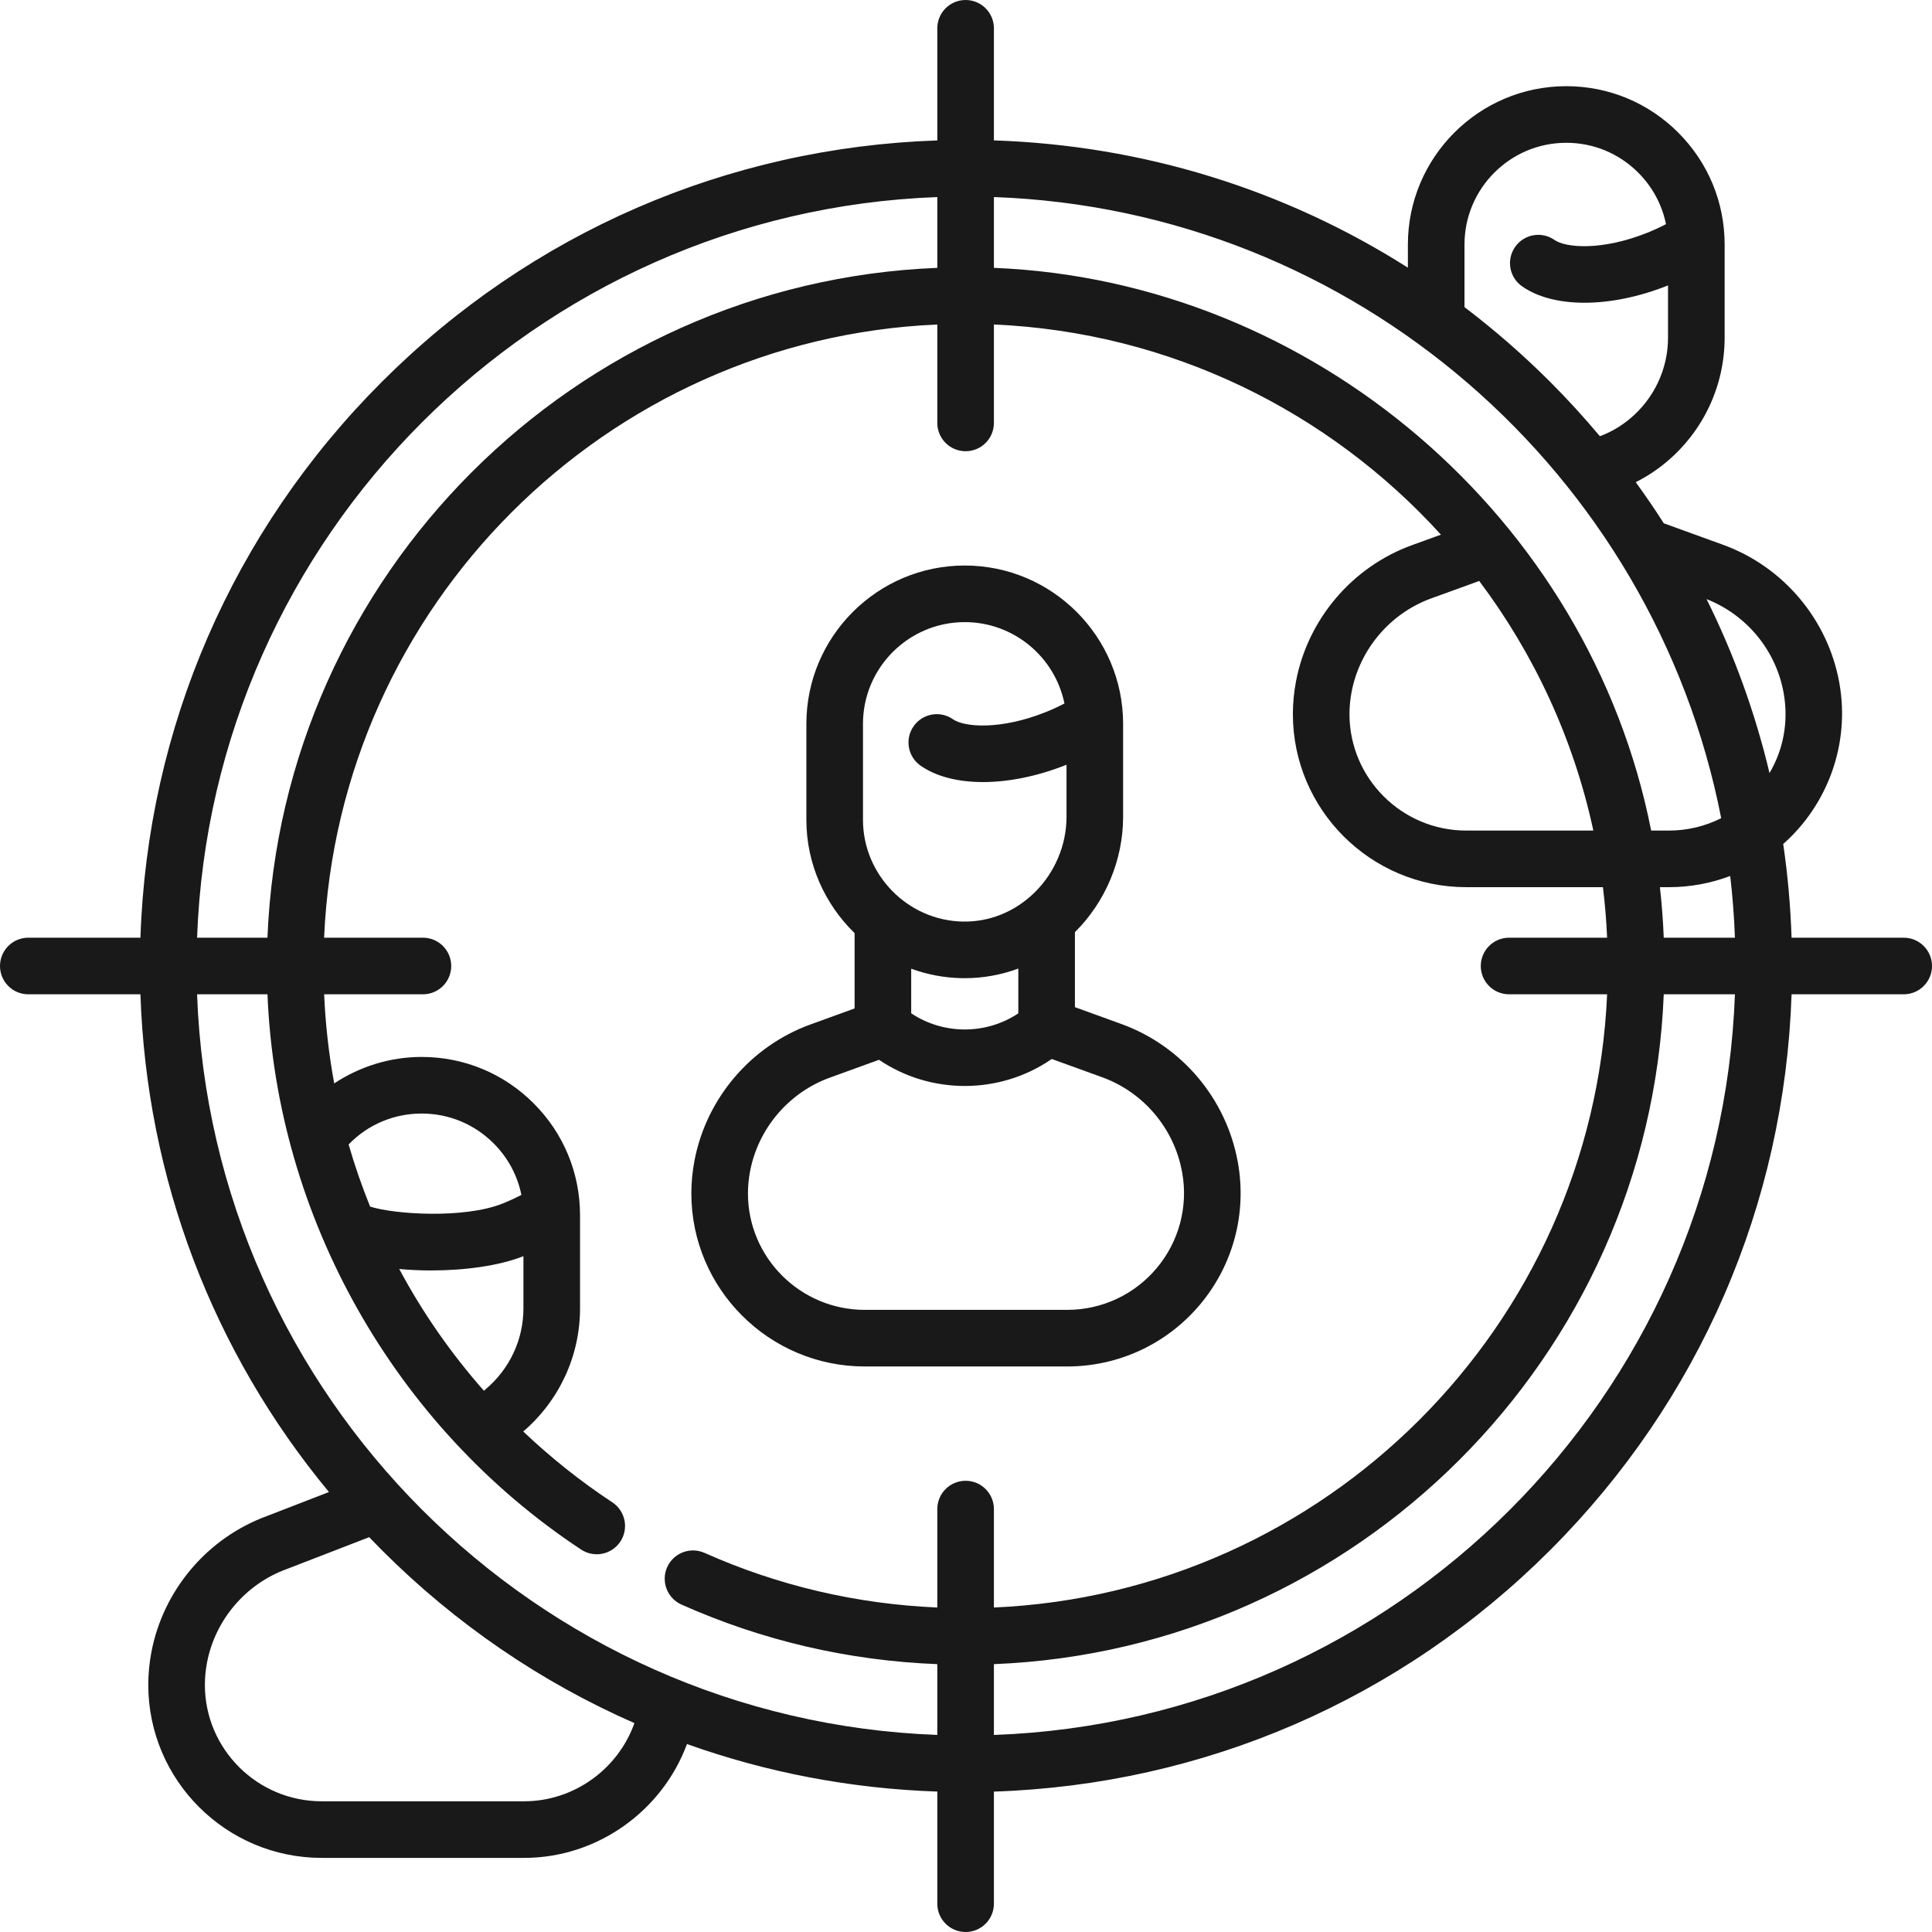
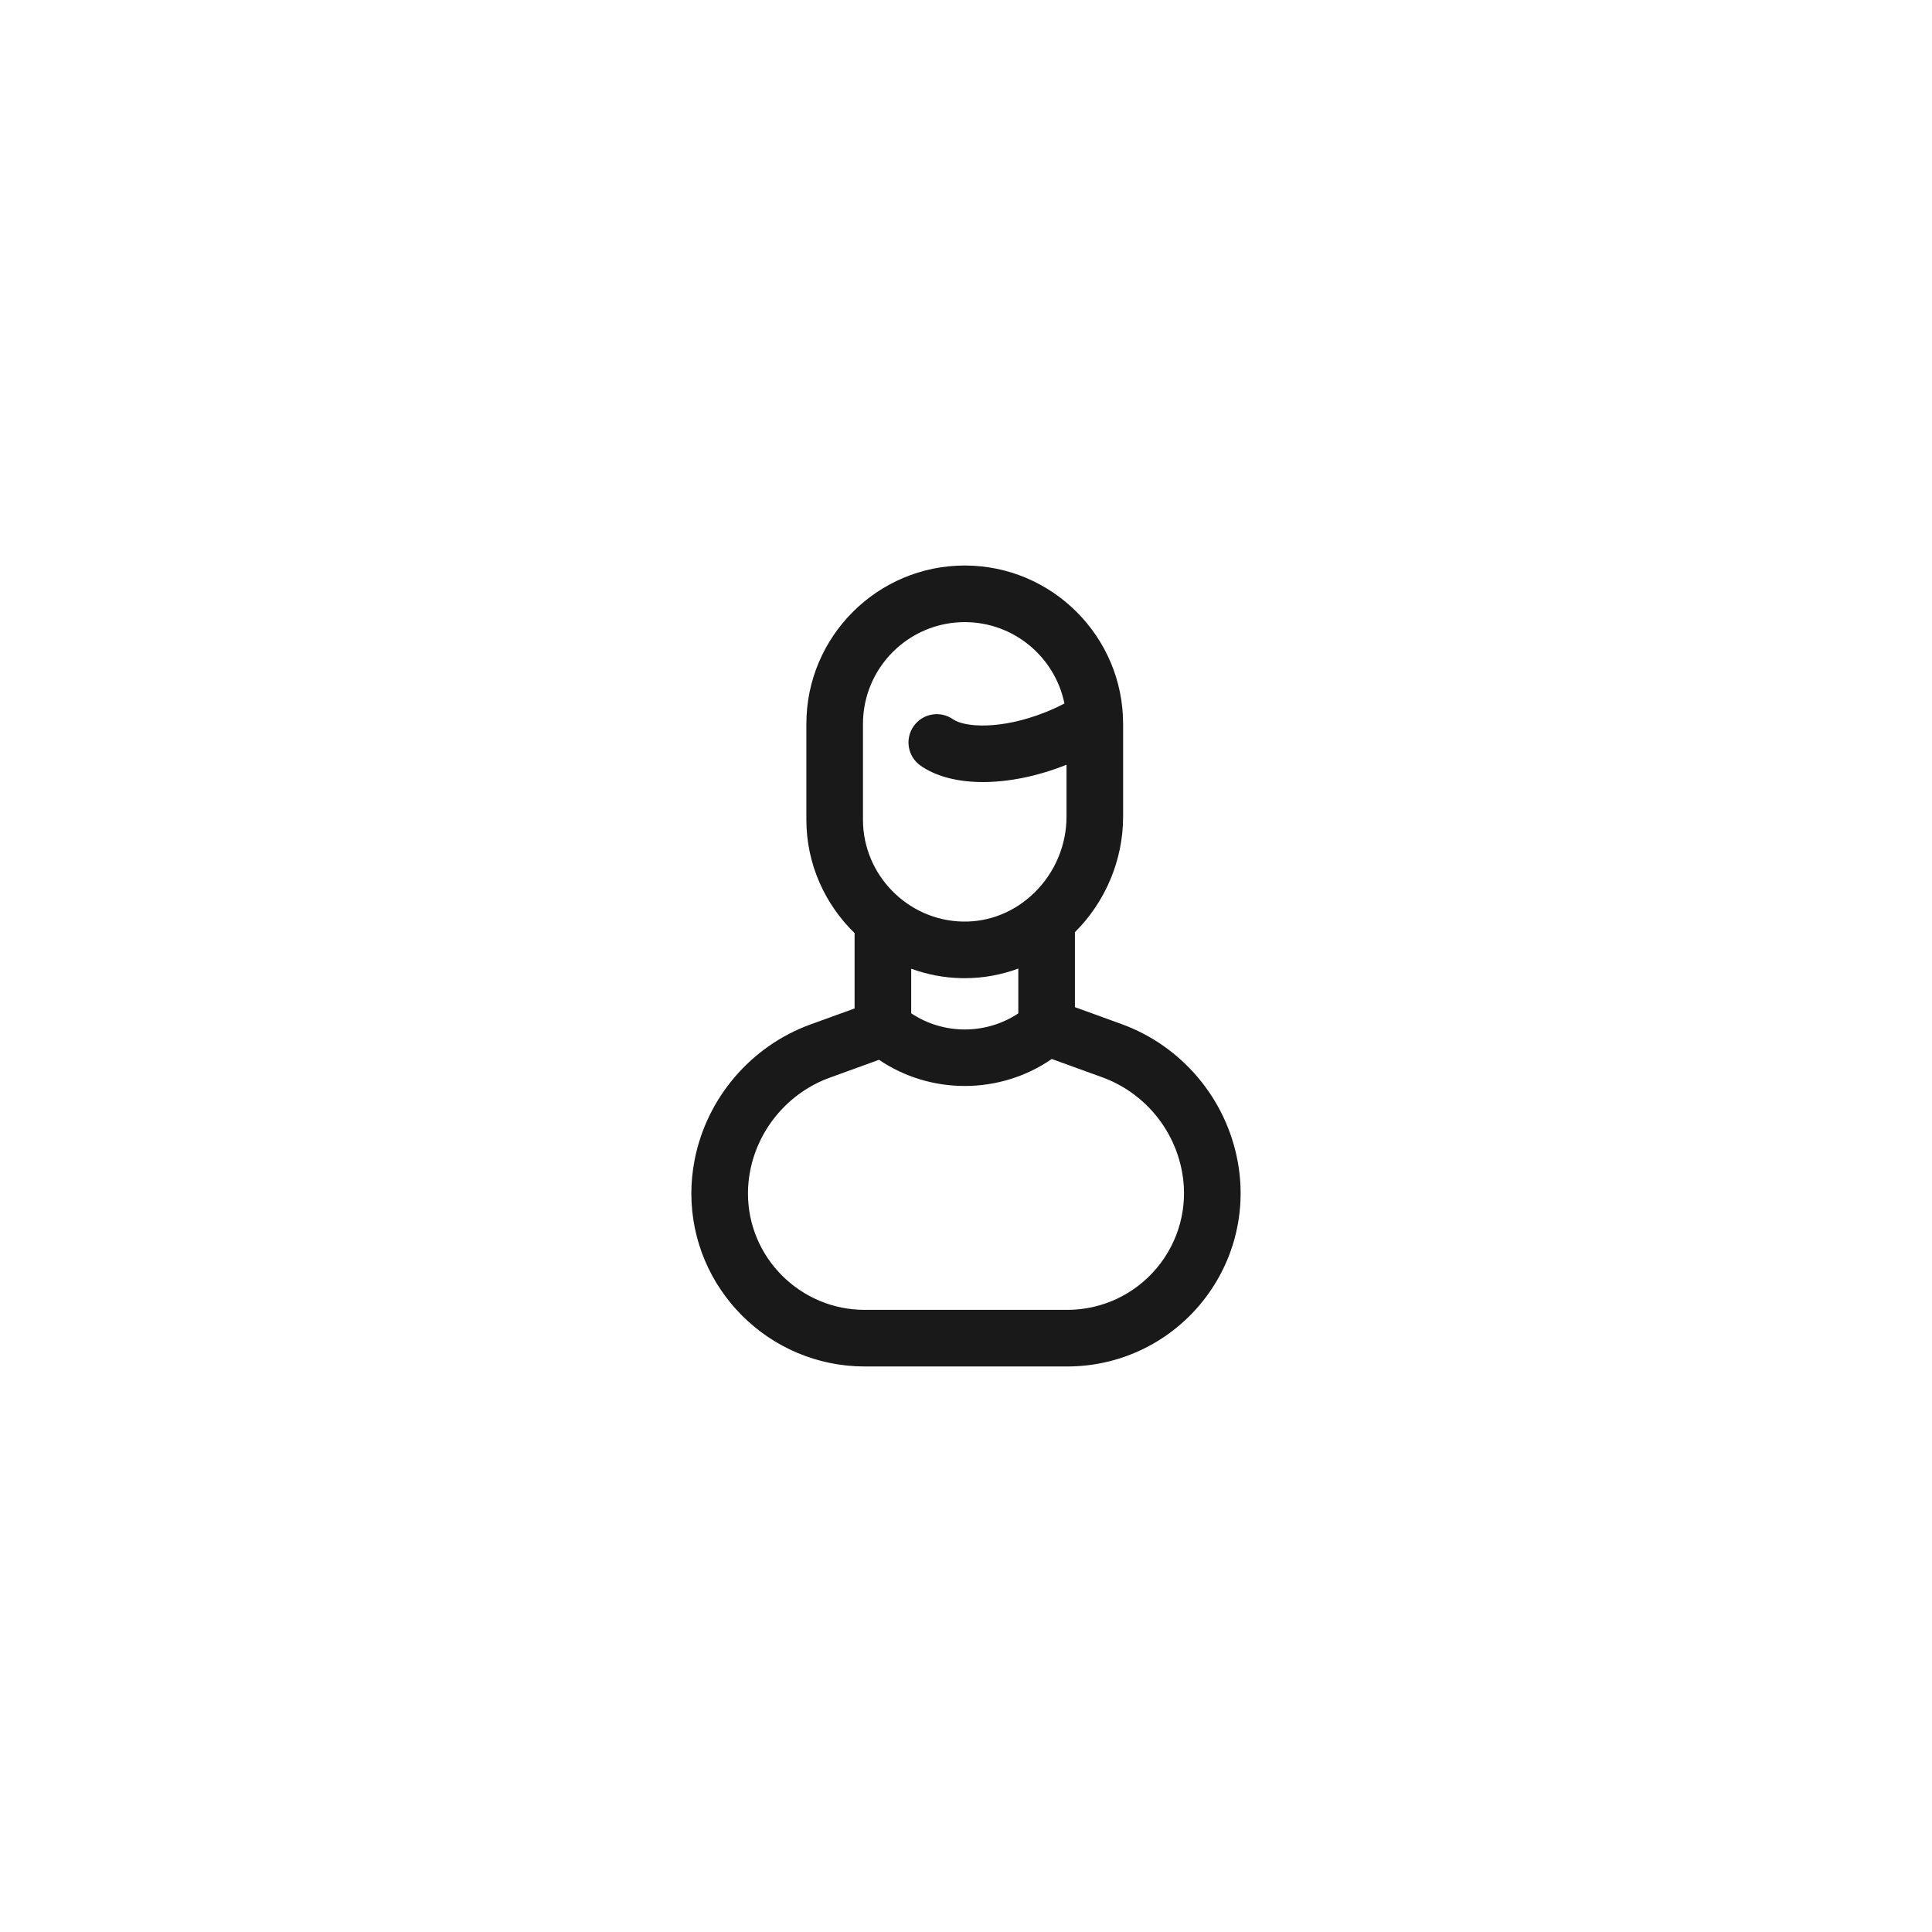
<svg xmlns="http://www.w3.org/2000/svg" width="512" height="512" viewBox="0 0 512 512" fill="none">
  <path d="M229.176 362.13H282.825C296.461 362.13 309.303 356.132 318.057 345.674C326.811 335.217 330.456 321.522 328.058 308.1C328.047 308.039 328.031 307.954 328.013 307.871C324.971 291.152 313.173 277.178 297.191 271.378L284.865 266.91V247.036C292.981 238.976 297.635 227.86 297.635 216.487V191.838C297.635 168.696 278.808 149.869 255.666 149.869C232.524 149.869 213.697 168.696 213.697 191.838V217.259C213.697 228.963 218.612 239.628 226.475 247.283V267.25L214.788 271.49C198.988 277.22 187.209 291.038 184.049 307.551C183.495 310.443 183.215 313.376 183.215 316.271C183.216 341.557 203.833 362.13 229.176 362.13V362.13ZM228.697 191.838C228.697 176.967 240.795 164.869 255.666 164.869C268.687 164.869 279.58 174.144 282.09 186.433C280.502 187.261 278.845 188.026 277.134 188.712C265.151 193.511 255.555 192.717 252.566 190.621C249.173 188.241 244.497 189.063 242.12 192.454C239.741 195.845 240.561 200.522 243.953 202.901C248.094 205.806 253.882 207.255 260.5 207.255C267.301 207.255 274.978 205.722 282.636 202.665V216.487C282.636 223.945 279.554 231.246 274.179 236.518C268.973 241.624 262.237 244.367 255.136 244.225C240.559 243.944 228.698 231.847 228.698 217.259V191.838H228.697ZM254.846 259.222C255.115 259.227 255.381 259.23 255.649 259.23C260.56 259.23 265.353 258.35 269.866 256.676V268.546C261.337 274.244 250.012 274.249 241.476 268.533V256.721C245.671 258.249 250.166 259.132 254.846 259.222V259.222ZM198.782 310.37C200.954 299.022 209.047 289.528 219.903 285.59L232.945 280.859C239.766 285.478 247.719 287.794 255.676 287.794C263.761 287.794 271.842 285.402 278.73 280.642L292.078 285.48C303.089 289.475 311.21 299.12 313.272 310.65C313.282 310.707 313.297 310.784 313.314 310.862C314.885 319.862 312.425 329.033 306.555 336.045C300.659 343.089 292.009 347.129 282.825 347.129H229.176C212.105 347.129 198.216 333.285 198.216 316.269C198.216 314.319 198.406 312.334 198.782 310.37V310.37Z" fill="#191919" />
-   <path d="M504.5 248.5H474.785C474.505 240.132 473.771 231.843 472.569 223.668C484.455 213.168 490.25 197.028 487.491 181.255C487.478 181.167 487.464 181.079 487.448 180.991C484.448 164.209 472.625 150.173 456.593 144.36L440.919 138.675C438.563 134.977 436.081 131.349 433.493 127.783C436.363 126.332 439.088 124.56 441.585 122.465C451.41 114.254 457.046 102.224 457.046 89.46V64.81C457.046 53.605 452.679 43.067 444.748 35.136C436.818 27.207 426.28 22.84 415.075 22.84C391.932 22.84 373.105 41.668 373.105 64.81V70.936C340.443 50.178 302.821 38.508 263.395 37.207V7.5C263.395 3.358 260.038 0 255.895 0C251.752 0 248.395 3.358 248.395 7.5V37.214C192.771 39.1 140.749 61.639 101.197 101.193C61.621 140.771 39.078 192.835 37.217 248.5H7.5C3.357 248.5 0 251.858 0 256C0 260.142 3.357 263.5 7.5 263.5H37.217C38.846 312.213 56.318 358.163 87.18 395.405L70.791 401.747C55.031 407.494 43.285 421.293 40.128 437.783C39.576 440.676 39.296 443.608 39.296 446.5C39.296 471.787 59.913 492.36 85.256 492.36H138.905C158.335 492.36 175.517 479.886 182.056 462.187C203.142 469.733 225.464 474.009 248.395 474.786V504.5C248.395 508.642 251.752 512 255.895 512C260.038 512 263.395 508.642 263.395 504.5V474.793C319.099 472.955 371.201 450.408 410.802 410.807C450.38 371.23 472.923 319.166 474.784 263.5H504.5C508.643 263.5 512 260.142 512 256C512 251.858 508.643 248.5 504.5 248.5ZM440.912 248.5C440.731 243.994 440.39 239.529 439.891 235.11H442.236C447.876 235.11 453.37 234.094 458.523 232.141C459.154 237.533 459.574 242.989 459.774 248.5H440.912ZM472.652 183.466C472.665 183.549 472.677 183.631 472.693 183.713C474.035 191.2 472.626 198.629 468.939 204.864C465.132 188.879 459.544 173.436 452.265 158.776C462.828 162.919 470.596 172.287 472.652 183.466V183.466ZM388.105 64.81C388.105 49.938 400.204 37.84 415.075 37.84C422.273 37.84 429.045 40.647 434.141 45.743C437.938 49.54 440.462 54.266 441.503 59.405C439.912 60.234 438.253 61.001 436.539 61.688C424.559 66.486 414.96 65.693 411.971 63.596C408.578 61.217 403.903 62.039 401.524 65.429C399.146 68.821 399.967 73.497 403.358 75.876C407.5 78.781 413.289 80.23 419.907 80.23C426.708 80.23 434.387 78.696 442.046 75.639V89.46C442.046 97.767 438.372 105.602 431.955 110.964C429.551 112.981 426.844 114.541 423.984 115.601C419.823 110.64 415.436 105.826 410.803 101.193C403.632 94.022 396.043 87.424 388.106 81.393V64.81H388.105ZM456.135 216.826C451.859 218.982 447.13 220.11 442.235 220.11H437.573C421.223 137.208 347.792 74.365 263.395 70.985V52.218C359.145 55.652 438.274 125.404 456.135 216.826V216.826ZM422.255 220.11H388.575C371.51 220.11 357.626 206.262 357.626 189.24C357.626 187.29 357.816 185.304 358.191 183.341C360.363 172 368.456 162.508 379.313 158.57L392.009 153.964C406.509 173.258 416.999 195.722 422.255 220.11V220.11ZM248.396 52.226V70.984C152.241 74.835 74.731 152.345 70.88 248.5H52.229C56.098 142.039 141.953 56.148 248.396 52.226V52.226ZM128.632 368.219C128.498 368.331 128.376 368.452 128.252 368.571C119.515 358.677 111.983 347.85 105.803 336.298C108.536 336.552 111.386 336.684 114.26 336.684C123.174 336.684 132.295 335.45 138.716 332.897V346.722C138.716 355.019 135.04 362.855 128.632 368.219ZM133.213 318.943C122.911 323.067 104.343 321.788 98.08 319.754C95.911 314.379 94.001 308.891 92.387 303.297C97.443 298.054 104.325 295.1 111.745 295.1C118.953 295.1 125.723 297.905 130.816 303.008C134.61 306.797 137.133 311.52 138.174 316.662C136.584 317.491 134.925 318.257 133.213 318.943ZM138.905 477.36H85.256C68.185 477.36 54.296 463.516 54.296 446.5C54.296 444.55 54.486 442.564 54.861 440.601C57.034 429.253 65.127 419.758 75.982 415.821C76.033 415.803 76.083 415.784 76.132 415.765L97.838 407.366C98.945 408.522 100.061 409.672 101.197 410.808C120.802 430.414 143.474 445.834 168.126 456.64C163.836 468.772 152.143 477.36 138.905 477.36ZM52.229 263.5H70.885C73.254 322.627 104.634 378.064 154.012 410.656C157.469 412.937 162.121 411.986 164.404 408.528C166.685 405.071 165.733 400.419 162.276 398.137C153.776 392.527 145.897 386.229 138.664 379.363C148.232 371.152 153.717 359.291 153.717 346.719V322.069C153.717 310.851 149.348 300.312 141.424 292.401C133.505 284.468 122.965 280.1 111.746 280.1C103.439 280.1 95.375 282.611 88.571 287.111C87.139 279.371 86.248 271.484 85.9 263.5H112.08C116.223 263.5 119.58 260.142 119.58 256C119.58 251.858 116.223 248.5 112.08 248.5H85.89C89.722 160.617 160.513 89.826 248.395 85.994V112.079C248.395 116.221 251.752 119.579 255.895 119.579C260.038 119.579 263.395 116.221 263.395 112.079V85.994C310.265 88.037 352.278 109.118 381.863 141.69L374.199 144.469C358.398 150.199 346.619 164.013 343.458 180.523C342.906 183.416 342.626 186.348 342.626 189.24C342.626 214.532 363.238 235.11 388.575 235.11H424.793C425.335 239.524 425.705 243.99 425.902 248.5H399.921C395.778 248.5 392.421 251.858 392.421 256C392.421 260.142 395.778 263.5 399.921 263.5H425.902C422.07 351.383 351.278 422.175 263.396 426.006V399.921C263.396 395.779 260.039 392.421 255.896 392.421C251.753 392.421 248.396 395.779 248.396 399.921V426.007C226.974 425.088 206.254 420.238 186.708 411.529C182.925 409.845 178.49 411.543 176.805 415.327C175.119 419.11 176.82 423.544 180.603 425.23C202.082 434.8 224.855 440.089 248.396 441.017V459.774C141.953 455.852 56.098 369.961 52.229 263.5V263.5ZM263.396 459.782V441.016C359.551 437.165 437.061 359.655 440.912 263.5H459.774C455.901 370.028 369.937 455.961 263.396 459.782V459.782Z" fill="#191919" />
</svg>